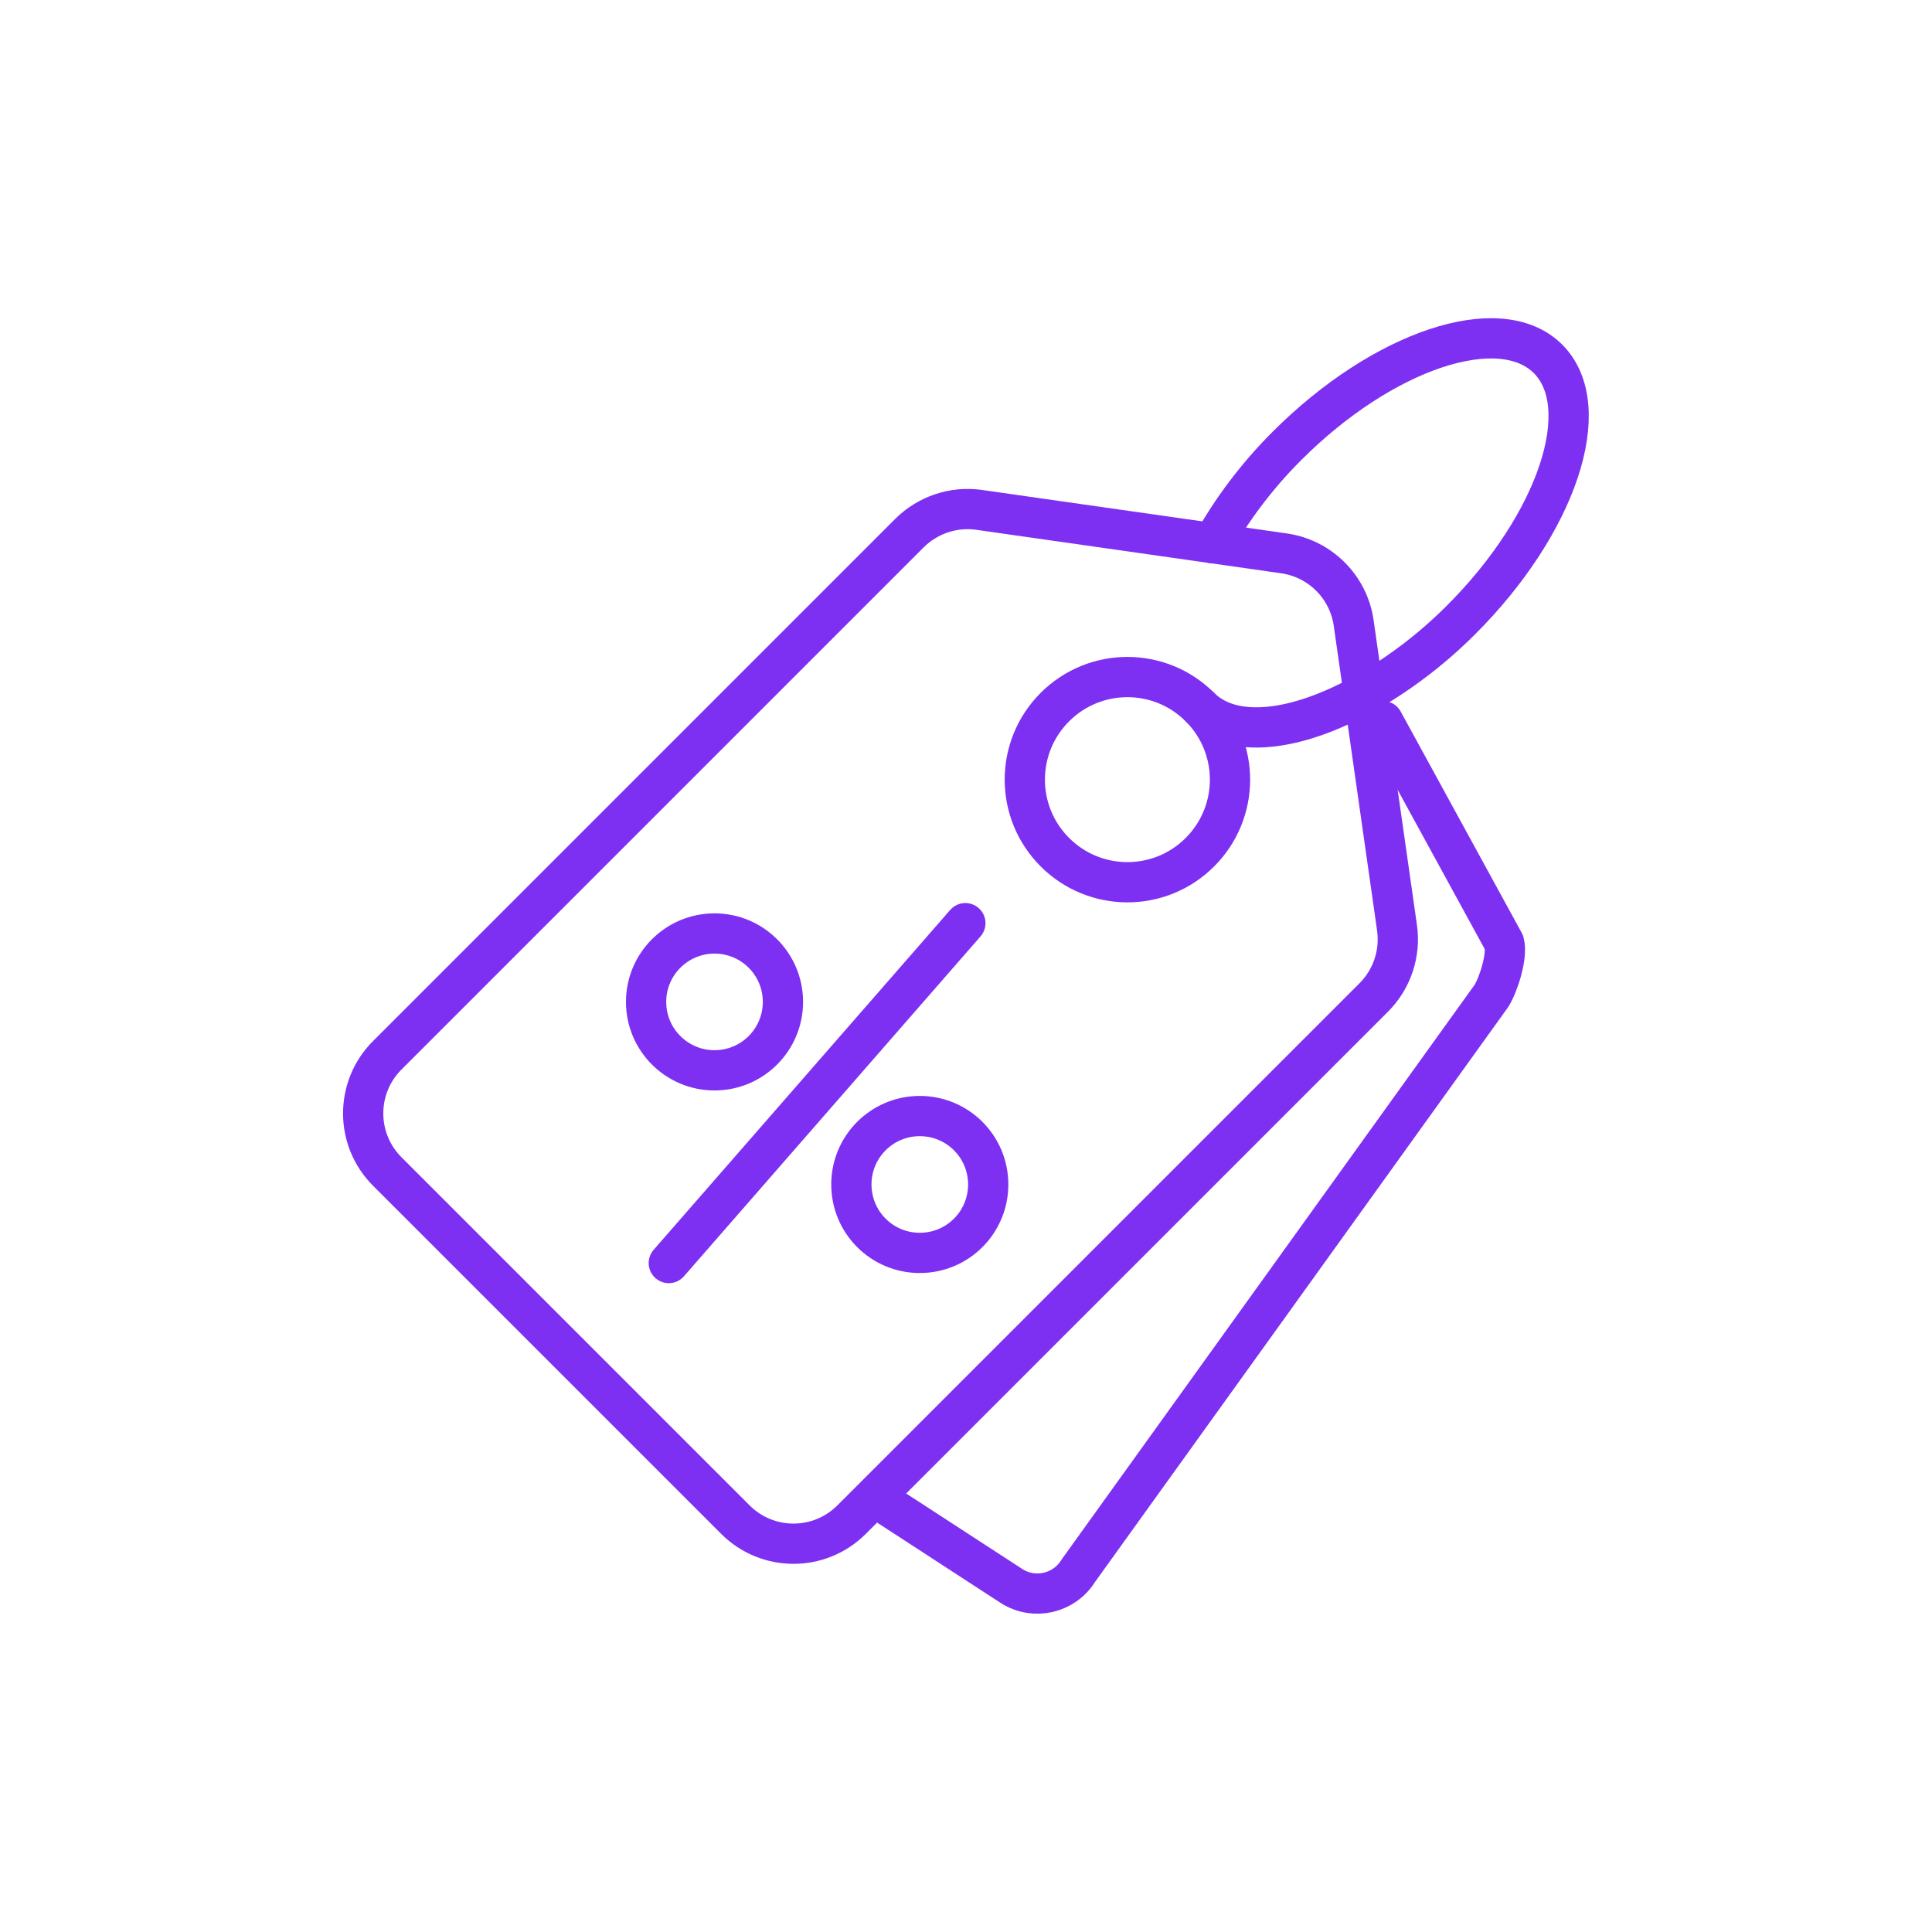
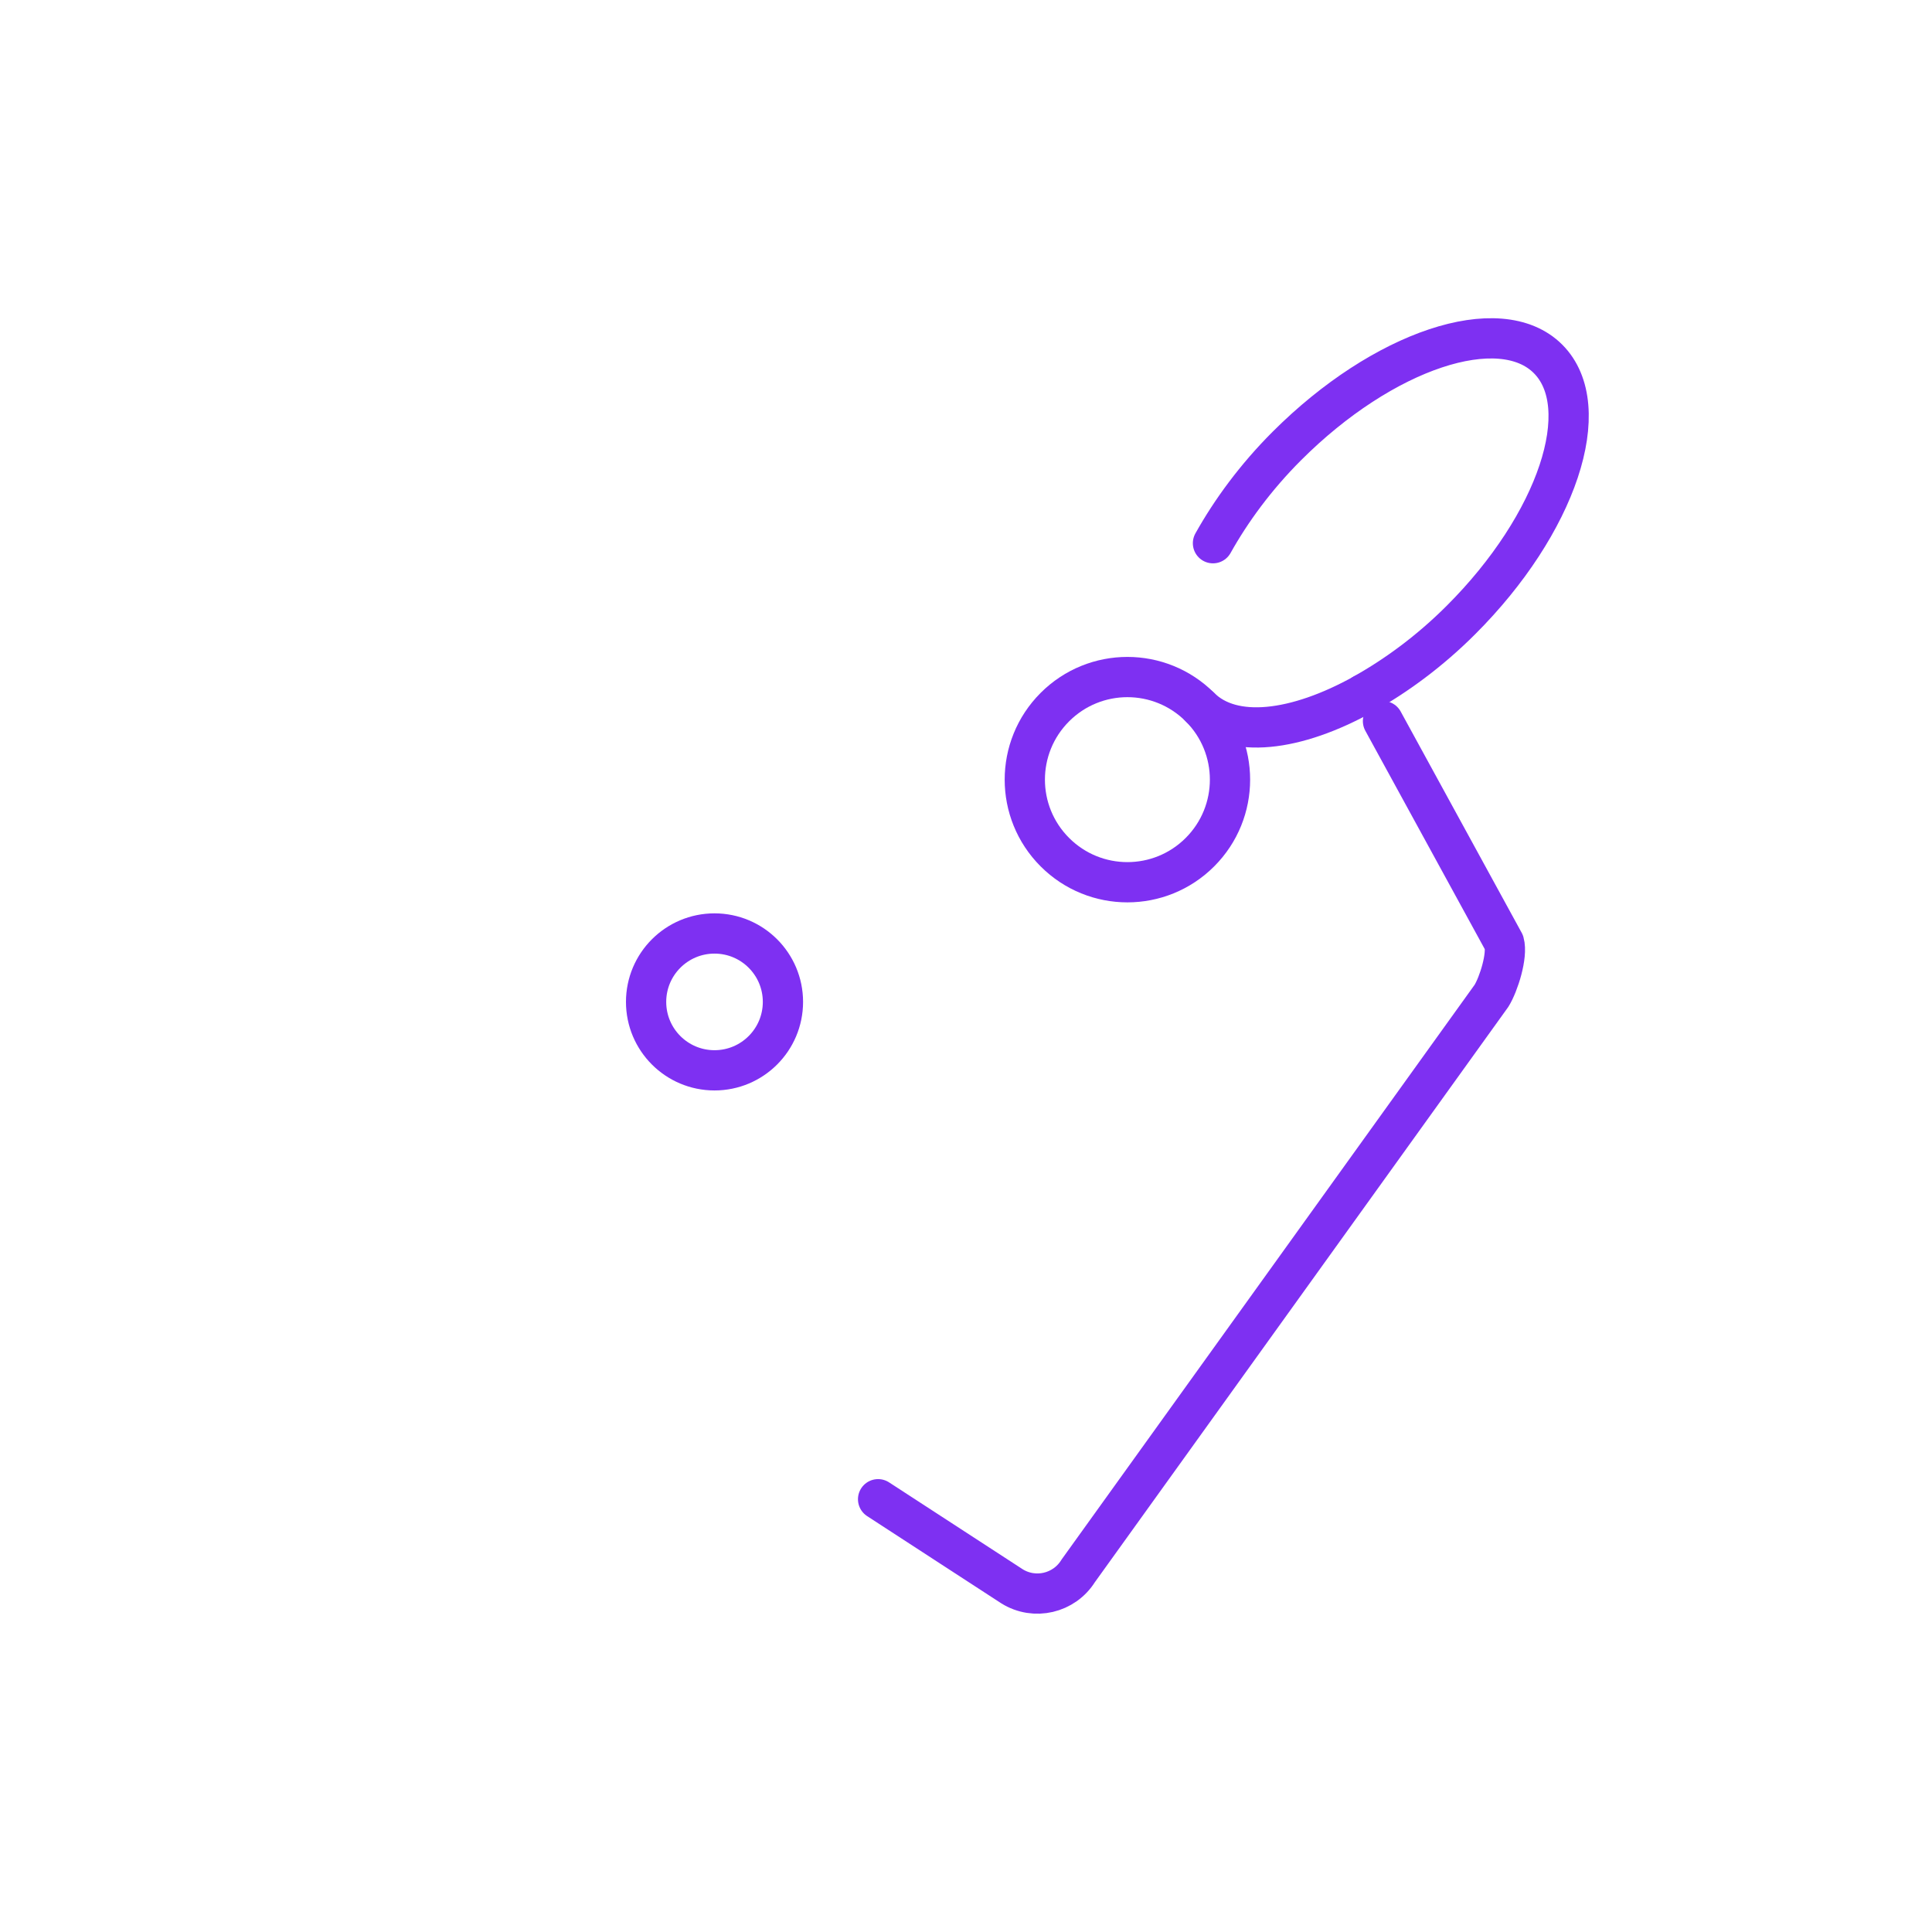
<svg xmlns="http://www.w3.org/2000/svg" id="Layer_1" viewBox="0 0 120 120">
  <defs>
    <style>.cls-1{fill:none;stroke:#7e30f2;stroke-linecap:round;stroke-linejoin:round;stroke-width:2.5px;}</style>
  </defs>
  <circle class="cls-1" cx="44.38" cy="62.23" r="4.25" />
-   <path class="cls-1" d="m57.13,77.82h0c-2.35,0-4.25-1.9-4.25-4.25h0c0-2.35,1.9-4.25,4.25-4.25h0c2.35,0,4.25,1.9,4.25,4.25h0c0,2.35-1.9,4.25-4.25,4.25Z" />
-   <line class="cls-1" x1="41.54" y1="78.45" x2="59.96" y2="57.34" />
-   <path class="cls-1" d="m75.34,33.74l4.41.63c2.24.32,4.01,2.08,4.33,4.33l.63,4.41" />
-   <path class="cls-1" d="m75.34,33.74l-14.52-2.07c-1.59-.23-3.19.31-4.33,1.44l-32.44,32.44c-1.99,1.99-1.99,5.22,0,7.21l21.63,21.63c1.99,1.99,5.22,1.99,7.21,0l32.44-32.44c1.13-1.13,1.67-2.74,1.44-4.33l-2.07-14.52" />
  <path class="cls-1" d="m74.53,43.92c-2.49-2.49-6.52-2.49-9.01,0-2.49,2.49-2.49,6.52,0,9.01,2.49,2.49,6.52,2.49,9.01,0s2.49-6.52,0-9.01" />
  <path class="cls-1" d="m75.34,33.74c1.13-2.02,2.65-4.1,4.59-6.04,5.97-5.97,13.24-8.39,16.22-5.41,2.99,2.99.57,10.25-5.41,16.22-1.94,1.94-4.02,3.46-6.04,4.59" />
  <path class="cls-1" d="m74.53,43.92c2.02,2.02,5.98,1.52,10.18-.82" />
  <path class="cls-1" d="m85.9,44.79l7.52,13.75c.23.81-.34,2.6-.78,3.31l-25.67,35.72c-.87,1.4-2.71,1.83-4.11.96l-8.32-5.41" />
</svg>